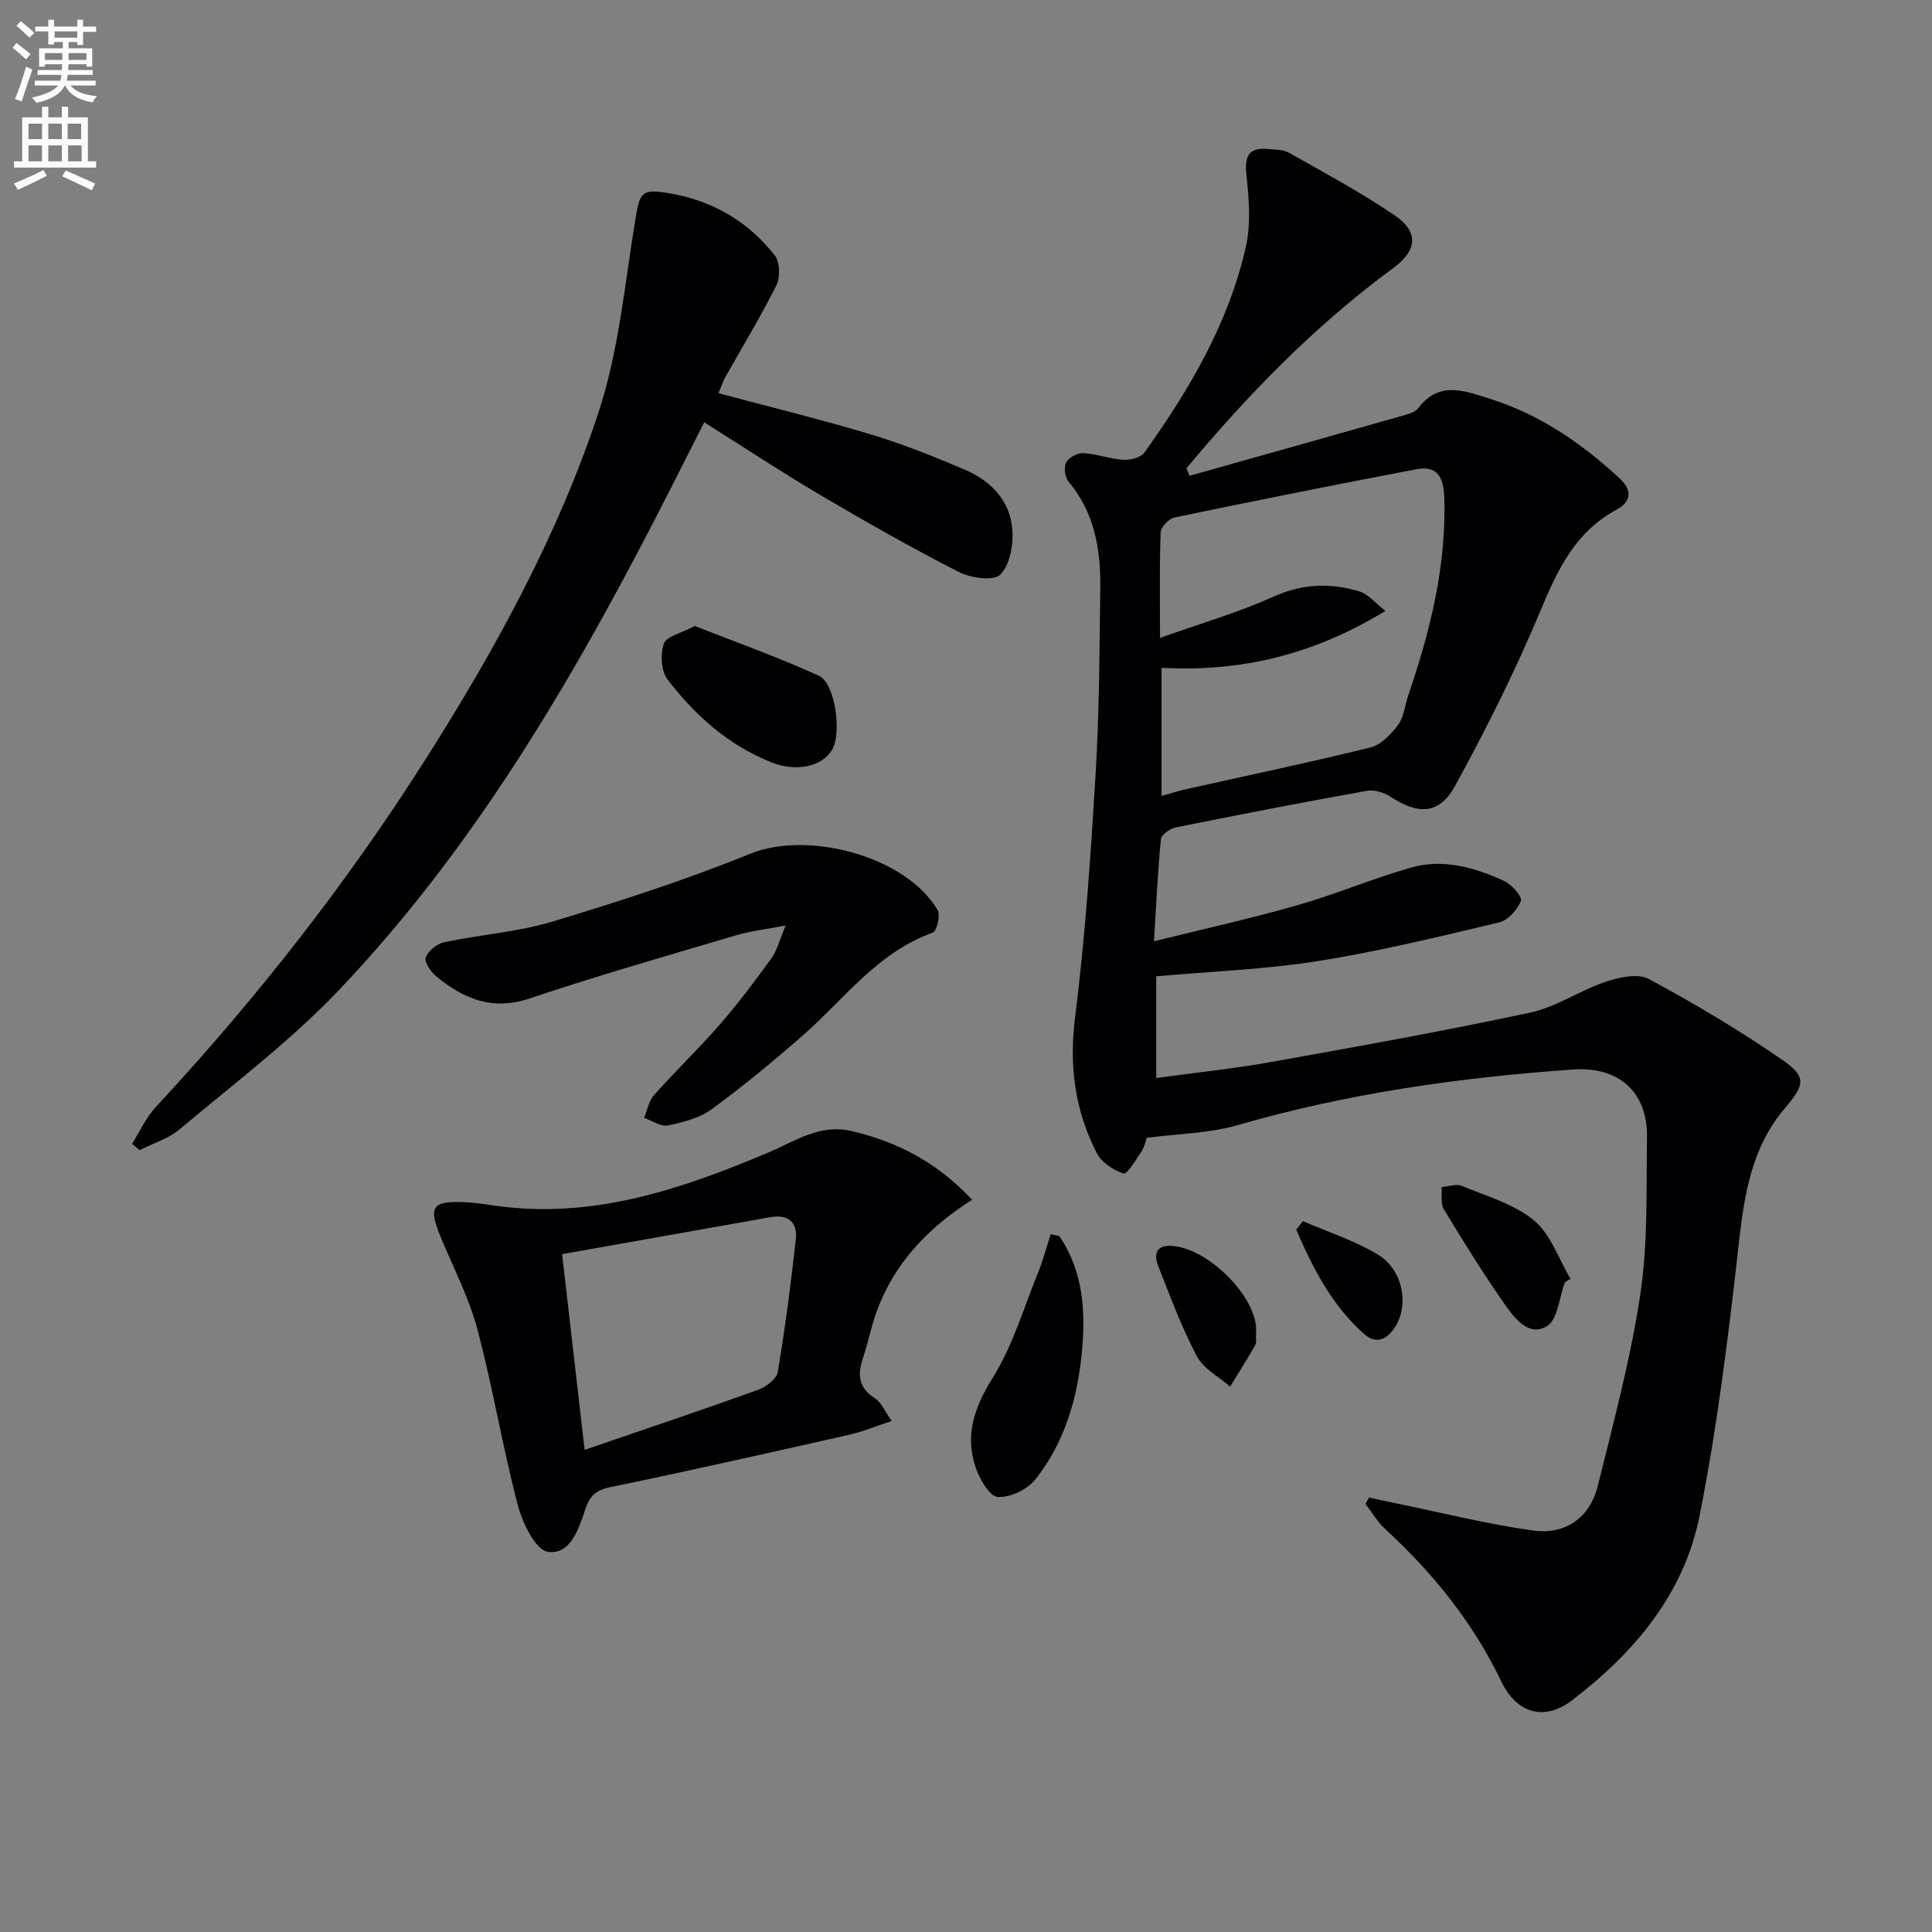
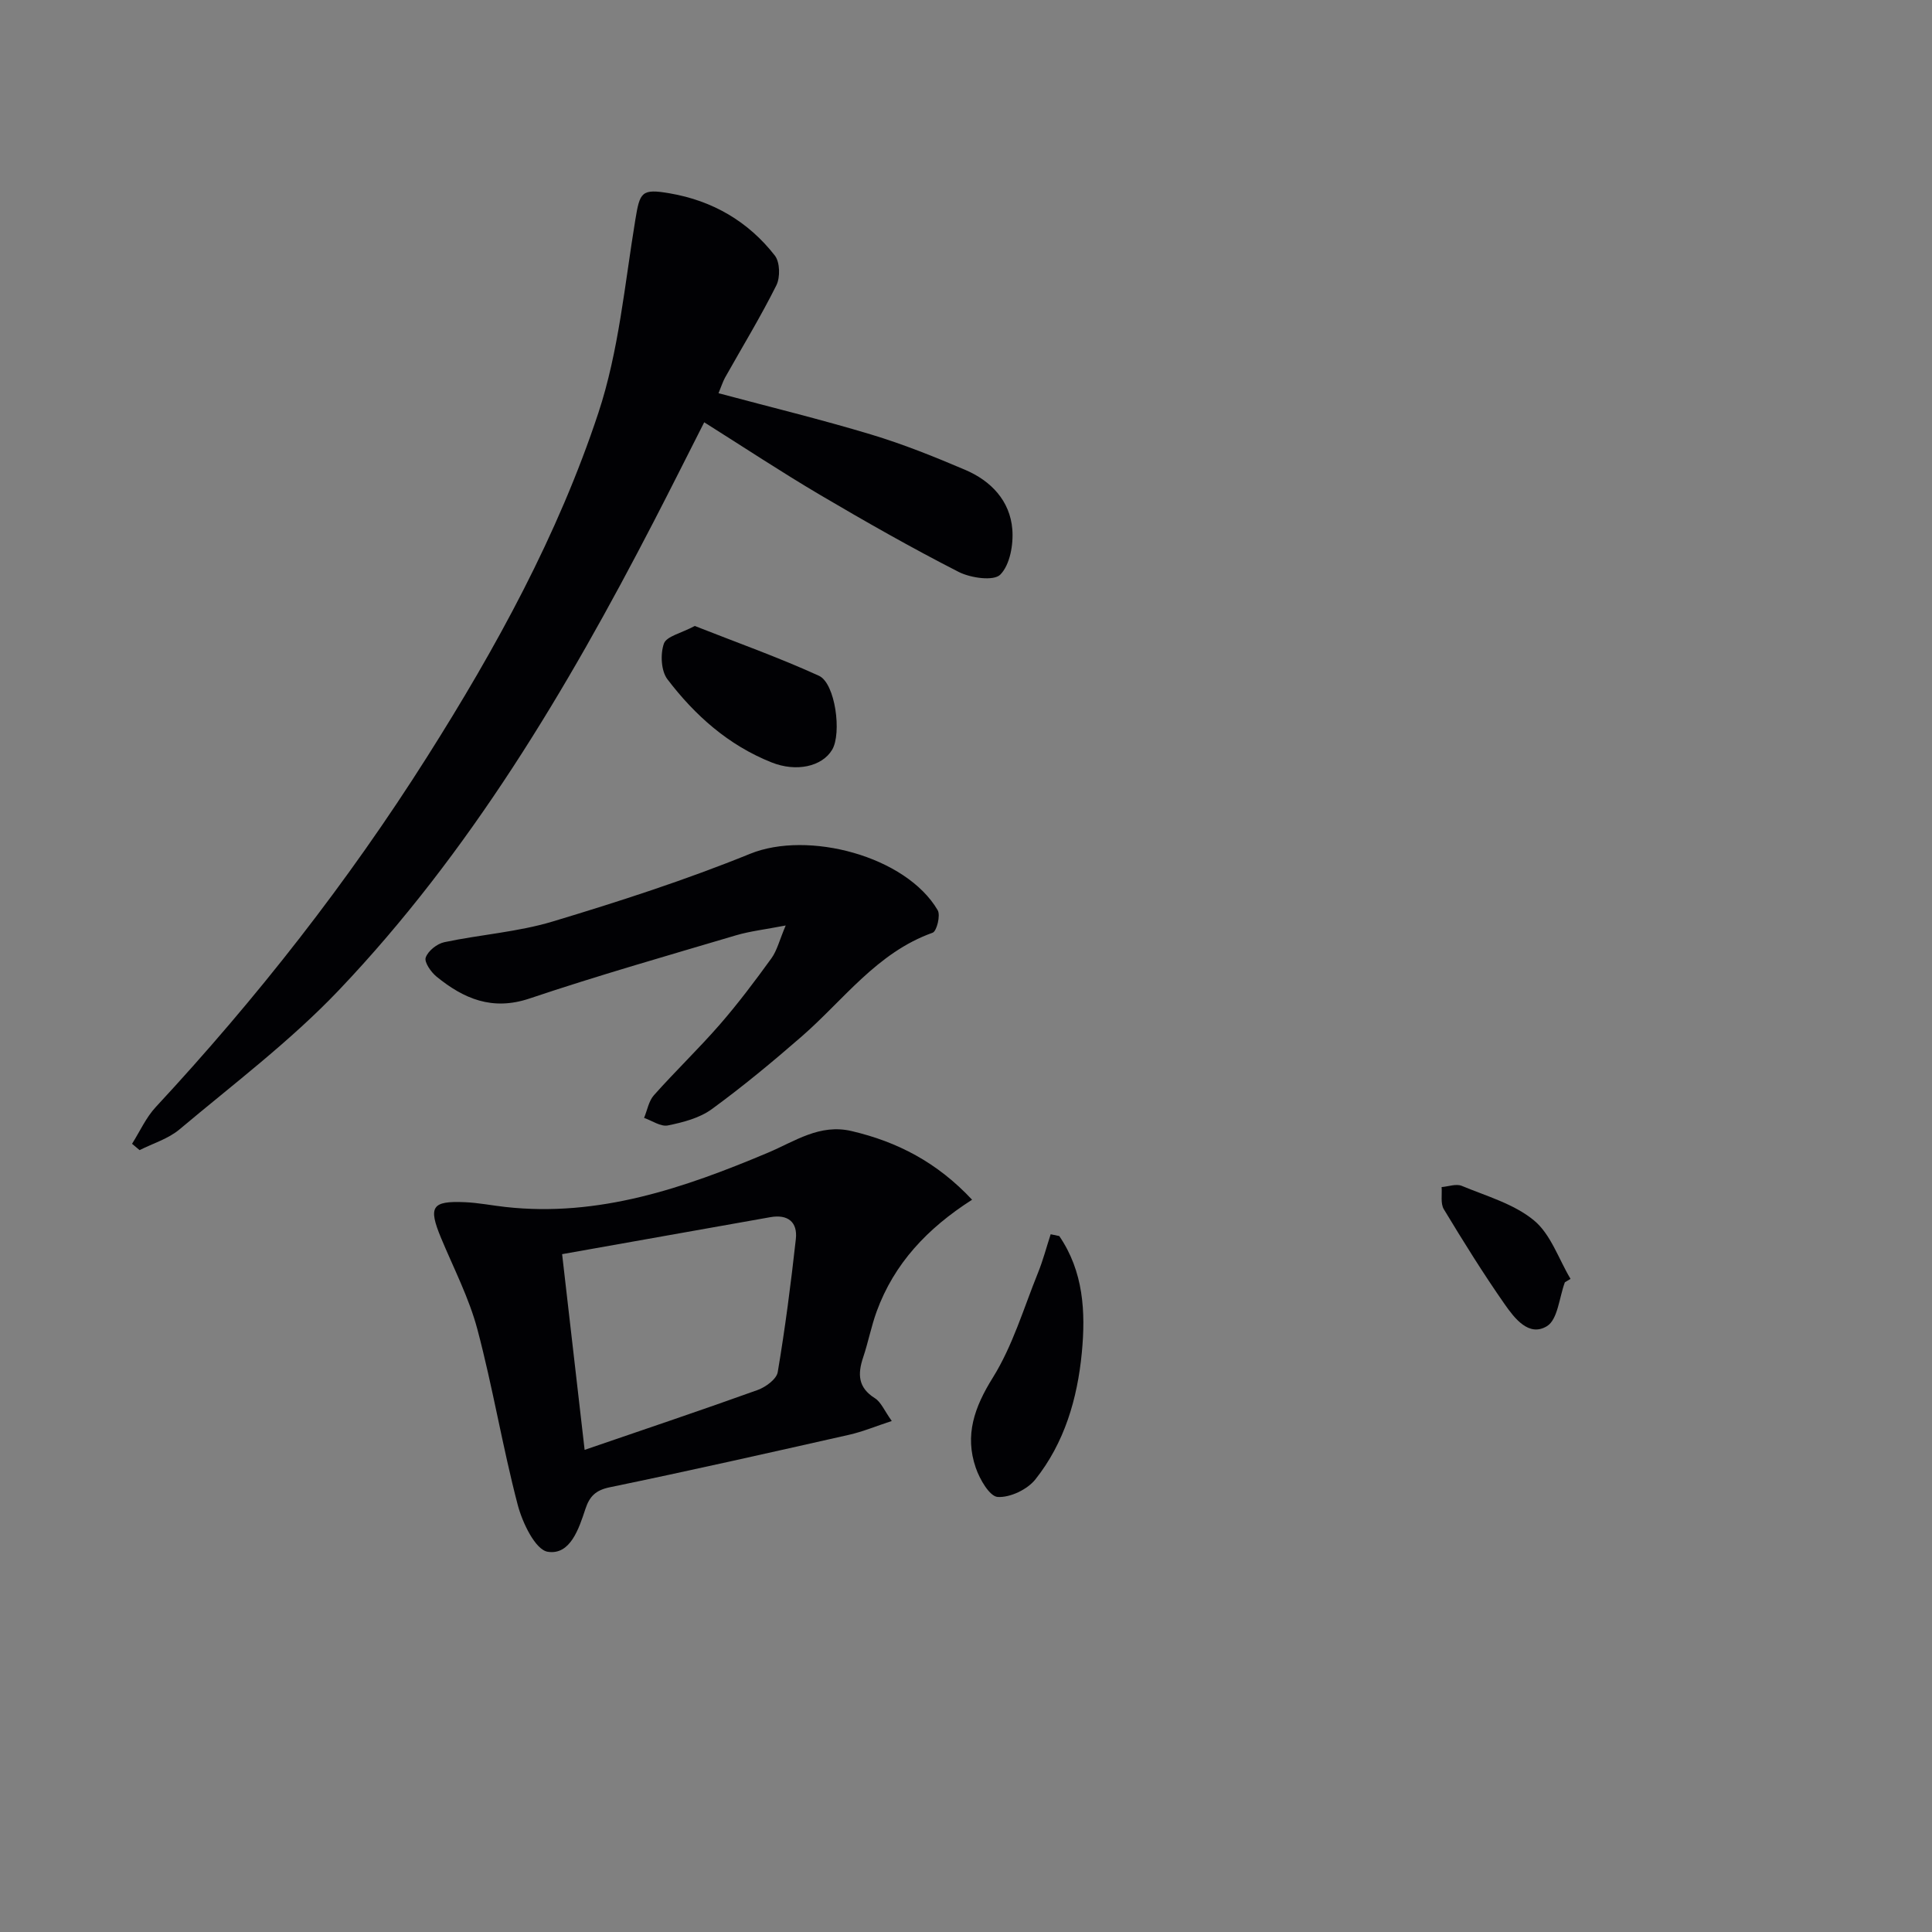
<svg xmlns="http://www.w3.org/2000/svg" enable-background="new 0 0 400 400" viewBox="0 0 400 400">
  <rect x="0" y="0" width="400" height="400" fill="#808080" stroke="none" />
-   <path d="m2.6 9.9.8-1c.9.7 1.9 1.4 2.9 2.3l-.9 1.1c-1.1-1-2-1.8-2.8-2.4zm.5 10.6c.9-2.1 1.6-4.3 2.3-6.7.4.2.8.4 1.3.6-.7 2.1-1.5 4.3-2.2 6.6zm.3-15.2.9-.9c1 .8 2 1.6 2.8 2.4l-1 1c-.9-.9-1.8-1.7-2.7-2.5zm12.6-1.2h1.2v1.4h2.7v1.1h-2.7v2.7h-1.2v-.6h-1.8v1.3h4.9v3.8h-1.2v-.5h-3.7c0 .4-.1.9-.1 1.2h5.1v1h-5.2c0 .5-.1.9-.2 1.2h6v1h-5.2c1.1 1.3 2.9 2 5.5 2.2-.4.4-.7.8-.9 1.3-2.9-.5-4.8-1.6-5.7-3.5h-.1c-.8 1.7-2.7 2.9-5.9 3.6-.2-.4-.6-.8-.9-1.1 2.8-.6 4.6-1.4 5.4-2.5h-4.8v-1h5.3c.1-.3.2-.7.2-1.2h-4.9v-1h5c0-.4 0-.8.1-1.2h-3.6v.5h-1.2v-3.8h4.9v-1.3h-1.8v.5h-1.2v-2.7h-2.7v-1h2.7v-1.4h1.2v1.4h4.8zm-6.7 8.3h3.6c0-.4 0-.9 0-1.4h-3.6zm1.9-4.6h4.8v-1.3h-4.7v1.3zm6.7 3.2h-3.7v1.4h3.7z" fill="#fbfcfa" />
-   <path d="m8.7 22.1h1.3v2.2h2.8v-2.2h1.3v2.2h4.1v9.1h1.7v1.3h-17v-1.3h1.7v-9.1h4.1zm.3 13.1.7 1.2c-1.8.9-3.8 1.9-6 2.9-.2-.4-.5-.8-.8-1.3 2.3-1 4.4-1.9 6.1-2.8zm-3.1-6.4h2.8v-3.2h-2.8zm0 4.6h2.8v-3.3h-2.8zm4.1-4.6h2.8v-3.2h-2.8zm0 4.6h2.8v-3.3h-2.8zm3.6 1.9c2.1.9 4.1 1.8 6.1 2.7l-.7 1.4c-2.2-1.1-4.2-2-6.1-2.9zm3.2-9.7h-2.8v3.2h2.8zm-2.7 7.8h2.8v-3.3h-2.8z" fill="#fbfcfa" />
  <g fill="#010104">
-     <path d="m237.41 235.58c-.15.42-.4 1.77-1.09 2.83-1.11 1.72-3.02 4.78-3.7 4.56-2.11-.69-4.55-2.29-5.53-4.21-4.5-8.77-5.78-17.95-4.52-27.98 2.11-16.8 3.26-33.74 4.27-50.65.77-12.78.8-25.61.96-38.42.1-7.95-1.18-15.56-6.56-21.99-.76-.9-1.02-2.97-.5-3.98.53-1.02 2.34-1.99 3.54-1.92 2.78.15 5.51 1.2 8.3 1.37 1.45.09 3.6-.44 4.34-1.47 9.34-13.06 17.47-26.83 21.03-42.67 1.05-4.7.64-9.86.12-14.73-.42-3.92.35-5.86 4.51-5.47 1.47.14 3.13.11 4.34.8 7.35 4.17 14.84 8.17 21.81 12.92 5.13 3.5 4.64 7.32-.26 10.92-16.17 11.88-30.04 26.12-42.82 41.46.21.52.41 1.04.62 1.56 14.9-4.19 29.81-8.38 44.71-12.61.94-.27 2.08-.65 2.62-1.36 4.29-5.69 9.37-3.71 14.75-2.02 10.43 3.27 19.1 9.23 27 16.55 2.73 2.53 2.27 4.88-.62 6.43-8.55 4.58-12.22 12.38-15.78 20.91-5.15 12.37-11.2 24.41-17.62 36.18-3.31 6.07-7.65 6.17-13.45 2.36-1.34-.88-3.36-1.49-4.88-1.22-13.21 2.37-26.4 4.92-39.56 7.58-1.19.24-2.99 1.48-3.08 2.4-.66 6.57-.95 13.17-1.44 21.17 10.51-2.61 20.16-4.74 29.64-7.45 7.95-2.27 15.61-5.53 23.56-7.8 6.68-1.91 13.2-.03 19.31 2.77 1.56.72 3.79 3.29 3.46 4.12-.73 1.83-2.66 4.02-4.49 4.45-12.43 2.95-24.87 6-37.47 8-10.93 1.74-22.08 2.14-33.55 3.17v21.05c8.03-1.1 15.92-1.91 23.7-3.3 17.96-3.21 35.93-6.43 53.77-10.25 5.38-1.15 10.24-4.58 15.54-6.36 2.8-.94 6.71-1.82 8.97-.6 9.48 5.1 18.79 10.64 27.65 16.76 5.13 3.54 4.65 5.15.47 10.08-6.9 8.13-8.36 17.96-9.51 28.22-2.11 18.79-4.42 37.63-8.11 56.16-3.21 16.13-13.54 28.36-26.46 38.18-5.75 4.36-11.43 2.59-14.55-3.92-5.85-12.19-14.14-22.48-24.05-31.58-1.61-1.47-2.74-3.46-4.09-5.21.25-.44.5-.88.75-1.32 1.91.41 3.81.84 5.72 1.23 9.38 1.92 18.69 4.26 28.15 5.59 6.71.94 11.81-2.55 13.48-9.26 3.27-13.18 6.82-26.36 8.82-39.75 1.58-10.63 1.2-21.58 1.36-32.39.14-9.41-5.86-14.7-15.27-14.04-23.58 1.65-46.85 4.95-69.63 11.56-5.82 1.65-12.07 1.71-18.68 2.59zm3.08-70.78c1.96-.55 3.5-1.06 5.08-1.41 12.72-2.85 25.49-5.51 38.14-8.63 2.2-.54 4.29-2.73 5.74-4.67 1.22-1.63 1.41-4.03 2.1-6.07 4.52-13.26 7.9-26.71 7.48-40.89-.12-3.94-1.19-6.85-5.72-5.99-16.76 3.19-33.49 6.53-50.19 10.01-1.15.24-2.77 1.98-2.82 3.07-.26 6.79-.13 13.6-.13 21.85 8.34-2.97 16.11-5.22 23.41-8.51 6.03-2.72 11.85-2.93 17.86-1.12 1.83.55 3.27 2.4 5.39 4.04-14.92 9.14-30 12.66-46.34 11.79z" />
    <path d="m148.76 81.41c10.8 2.89 21.27 5.44 31.56 8.54 6.65 2 13.14 4.61 19.54 7.34 5.33 2.28 9.25 6.39 9.73 12.3.25 3.15-.48 7.34-2.49 9.38-1.36 1.38-6.14.7-8.62-.56-9.75-4.98-19.29-10.41-28.73-15.97-7.98-4.71-15.72-9.83-23.95-15.01-3.59 7.06-6.98 13.86-10.48 20.61-18.02 34.82-38 68.41-65.17 96.97-10.03 10.54-21.81 19.42-32.99 28.82-2.32 1.95-5.48 2.89-8.26 4.29-.52-.44-1.04-.87-1.56-1.31 1.62-2.56 2.89-5.44 4.92-7.62 20.88-22.49 39.74-46.54 56.16-72.48 14.27-22.53 27.1-45.92 35.47-71.24 4.22-12.76 5.44-26.54 7.64-39.92.95-5.77 1.24-6.54 7.14-5.52 8.86 1.52 16.26 5.82 21.76 12.89 1.06 1.37 1.13 4.51.31 6.15-3.26 6.53-7.07 12.78-10.65 19.15-.45.84-.75 1.79-1.33 3.19z" />
    <path d="m201.26 248.39c-9.28 5.93-16.13 13.22-19.75 23.12-1.13 3.1-1.75 6.38-2.8 9.51-1.16 3.45-1.09 6.26 2.42 8.46 1.28.8 1.96 2.57 3.5 4.72-3.3 1.08-5.99 2.21-8.81 2.85-16.5 3.72-33 7.45-49.56 10.87-2.95.61-4.2 1.89-5.06 4.5-1.36 4.12-3.14 9.58-7.78 8.86-2.57-.39-5.26-6.01-6.23-9.71-3.15-12.02-5.16-24.33-8.35-36.34-1.73-6.51-4.91-12.64-7.52-18.91-2.69-6.48-1.95-7.72 4.93-7.42 2.81.12 5.59.68 8.39.99 19.32 2.15 36.98-3.92 54.32-11.22 5.63-2.37 10.73-6.06 17.38-4.49 9.46 2.22 17.68 6.47 24.92 14.21zm-80.22 51.79c12.73-4.37 24.32-8.26 35.83-12.4 1.66-.6 3.9-2.24 4.15-3.69 1.54-9.13 2.73-18.34 3.75-27.55.4-3.56-1.69-5.17-5.26-4.54-14.3 2.53-28.59 5.07-43.13 7.66 1.61 13.9 3.04 26.38 4.66 40.52z" />
    <path d="m162.67 191.61c-4.26.83-7.36 1.17-10.3 2.04-14.28 4.24-28.62 8.33-42.74 13.08-7.71 2.59-13.62.05-19.25-4.53-1.15-.94-2.58-2.99-2.24-3.95.48-1.38 2.34-2.86 3.85-3.18 7.46-1.58 15.2-2.1 22.46-4.29 13.78-4.15 27.53-8.6 40.85-14.01 11.97-4.87 32.27.46 38.84 11.68.62 1.06-.2 4.36-1.05 4.66-11.53 4.11-18.42 13.92-27.12 21.49-6.02 5.24-12.18 10.35-18.62 15.05-2.53 1.84-5.93 2.72-9.07 3.36-1.48.3-3.28-.99-4.93-1.56.66-1.59.96-3.49 2.04-4.7 4.42-4.97 9.24-9.59 13.61-14.6 3.81-4.38 7.31-9.04 10.72-13.75 1.16-1.61 1.65-3.73 2.95-6.79z" />
    <path d="m219.31 255.91c5.02 7.34 5.48 15.69 4.67 24.15-.92 9.54-3.59 18.66-9.63 26.25-1.66 2.08-5.22 3.78-7.79 3.62-1.67-.11-3.73-3.67-4.54-6.05-2.32-6.75-.29-12.53 3.53-18.65 4.12-6.61 6.39-14.38 9.35-21.7 1.05-2.59 1.76-5.32 2.63-7.99.59.13 1.19.25 1.78.37z" />
    <path d="m143.85 129.6c8.58 3.39 17.31 6.48 25.7 10.31 3.41 1.56 4.75 11.93 2.74 15.31-2.1 3.52-7.46 4.66-12.54 2.63-8.93-3.55-15.88-9.74-21.57-17.22-1.32-1.74-1.49-5.23-.72-7.4.55-1.5 3.58-2.13 6.39-3.63z" />
    <path d="m323.99 265.48c-1.17 3.14-1.46 7.7-3.7 9.08-3.76 2.31-6.74-1.65-8.78-4.56-4.45-6.37-8.56-12.99-12.58-19.64-.72-1.19-.34-3.04-.46-4.59 1.4-.11 3.01-.73 4.17-.25 5.13 2.13 10.81 3.73 14.95 7.15 3.48 2.87 5.11 7.99 7.57 12.11-.4.23-.78.46-1.17.7z" />
-     <path d="m260.04 276.77c-.02.18.17 1.14-.2 1.8-1.63 2.89-3.43 5.69-5.16 8.52-2.35-2.07-5.53-3.71-6.89-6.3-3.14-5.95-5.49-12.33-7.97-18.61-.89-2.26-.71-4.39 2.67-4.24 7.1.31 16.87 9.58 17.56 16.69.04.49-.01.99-.01 2.14z" />
-     <path d="m269.75 252.82c5.2 2.26 10.7 4.02 15.52 6.92 5.32 3.2 6.56 10.74 3.37 15.3-1.71 2.45-3.87 3.25-6.26 1.11-6.67-5.95-10.58-13.63-14.01-21.57.46-.58.92-1.17 1.38-1.76z" />
  </g>
</svg>